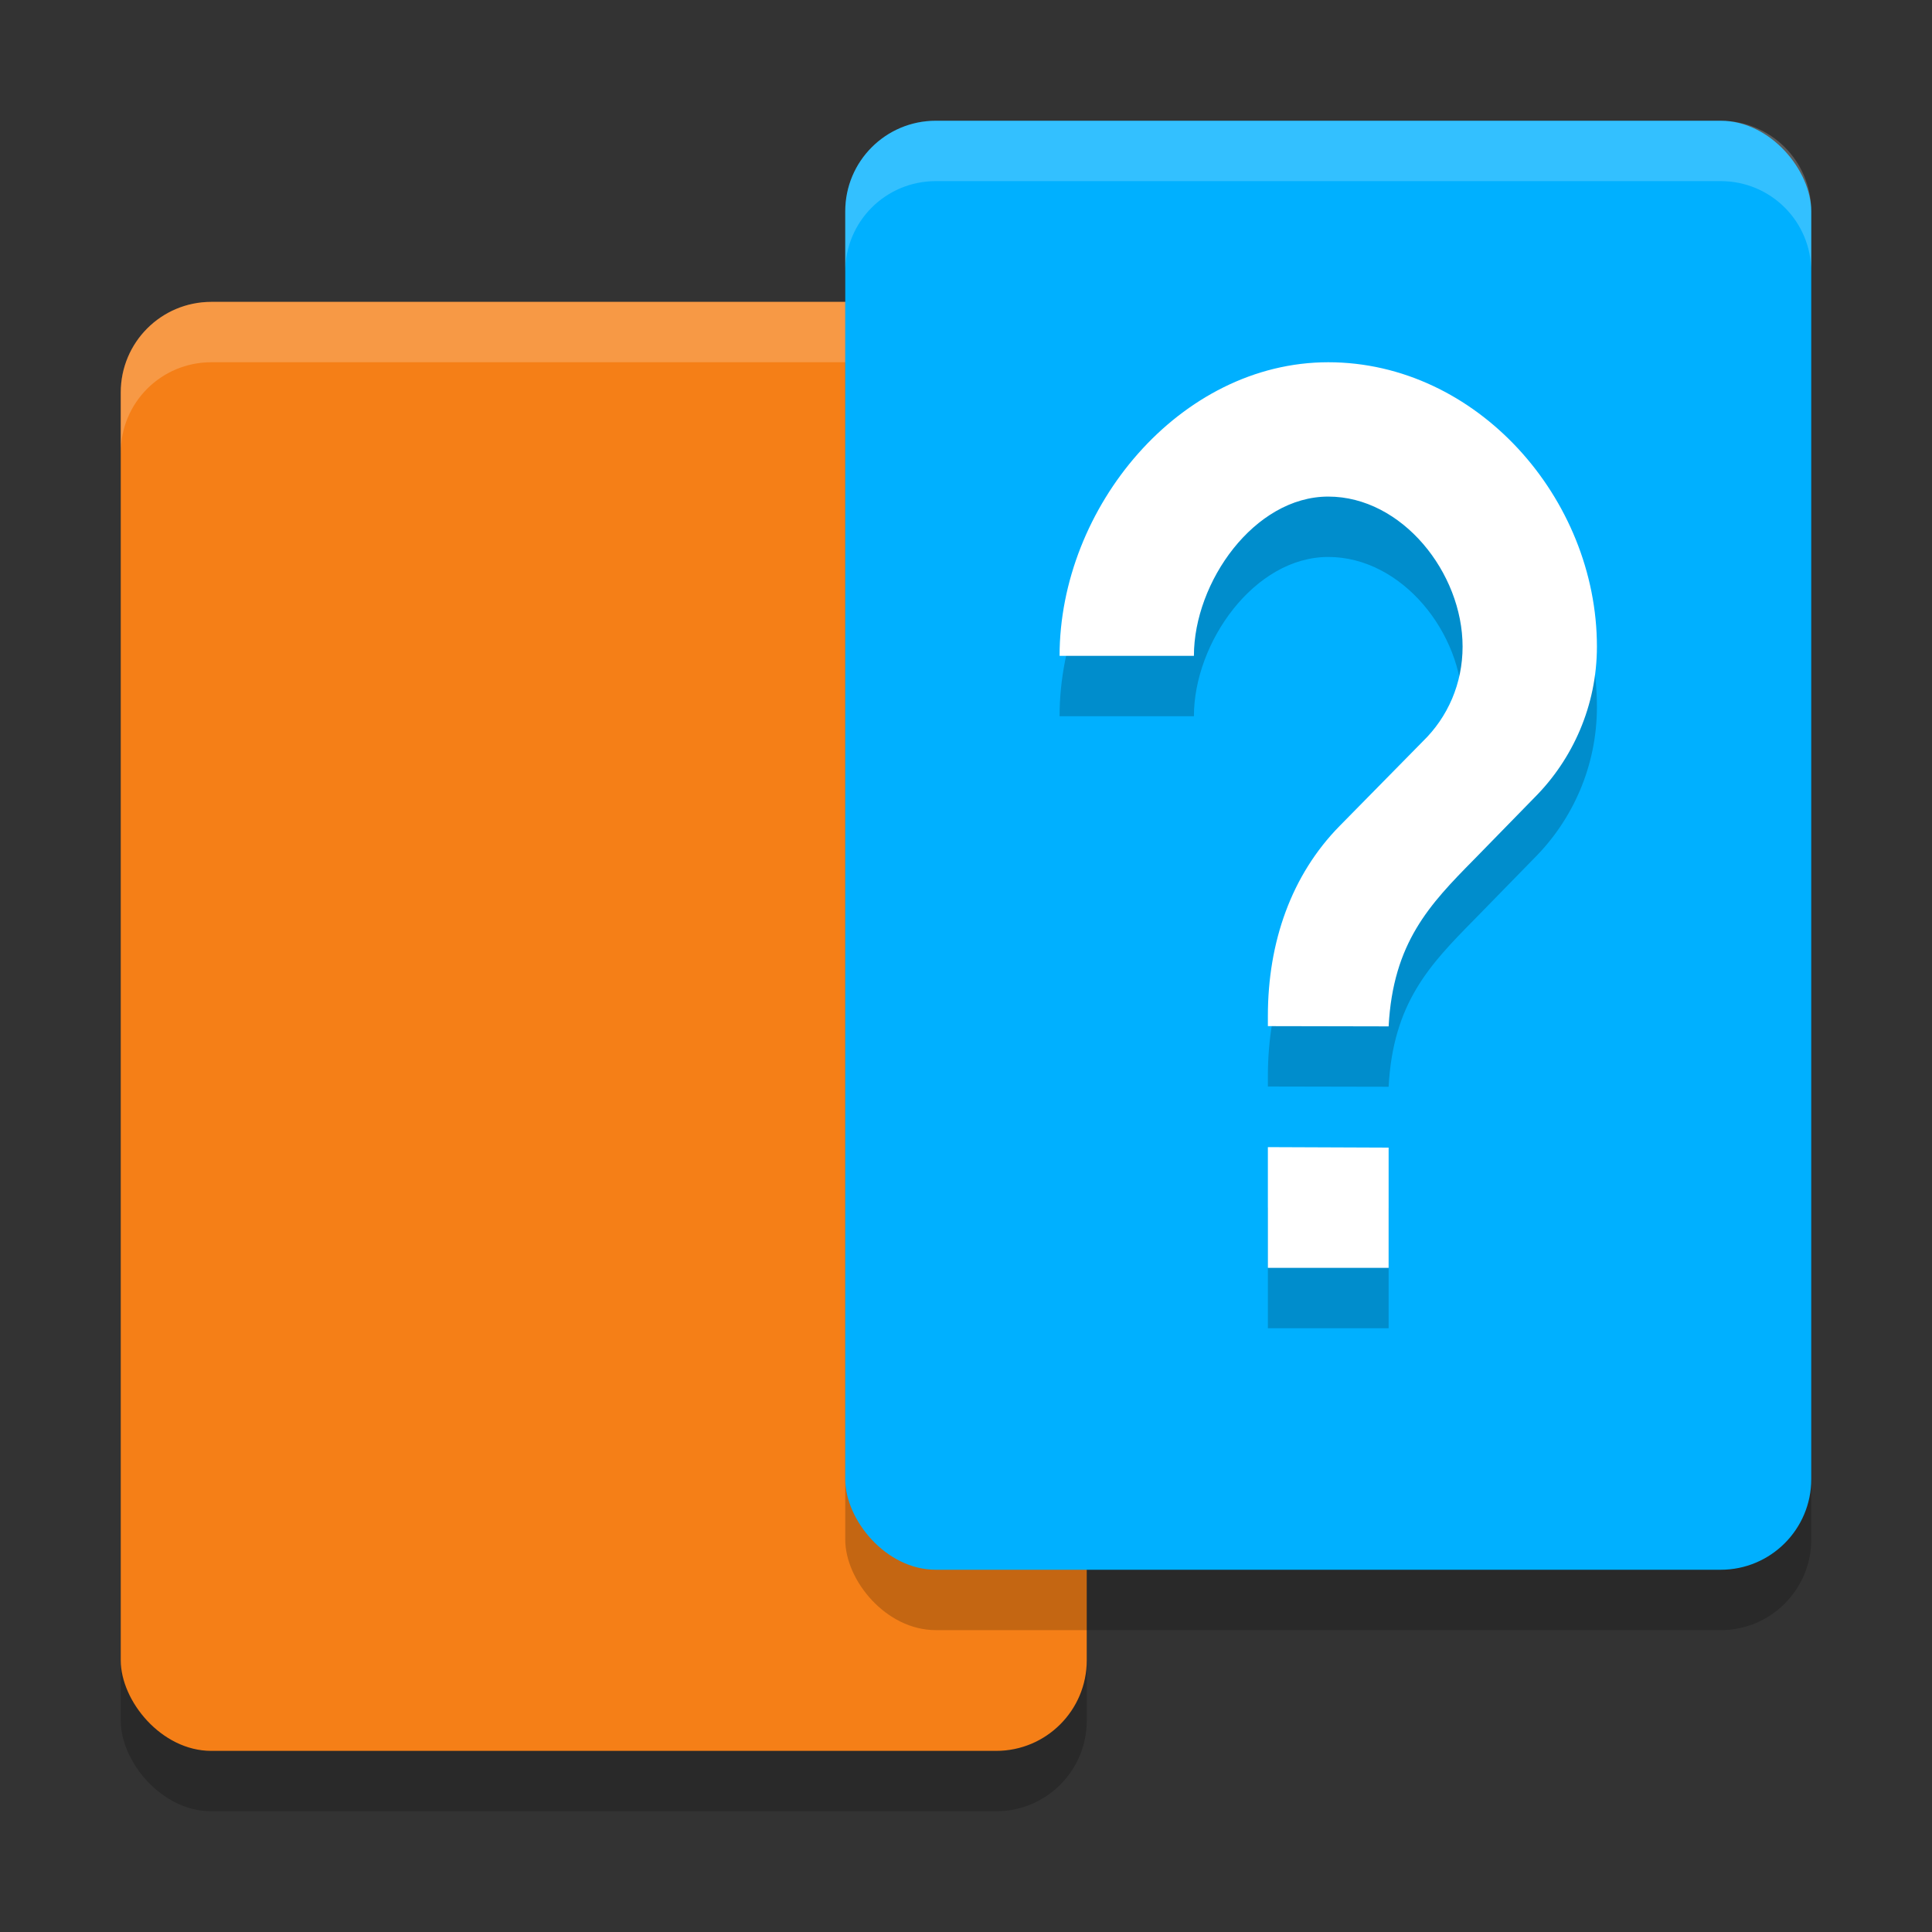
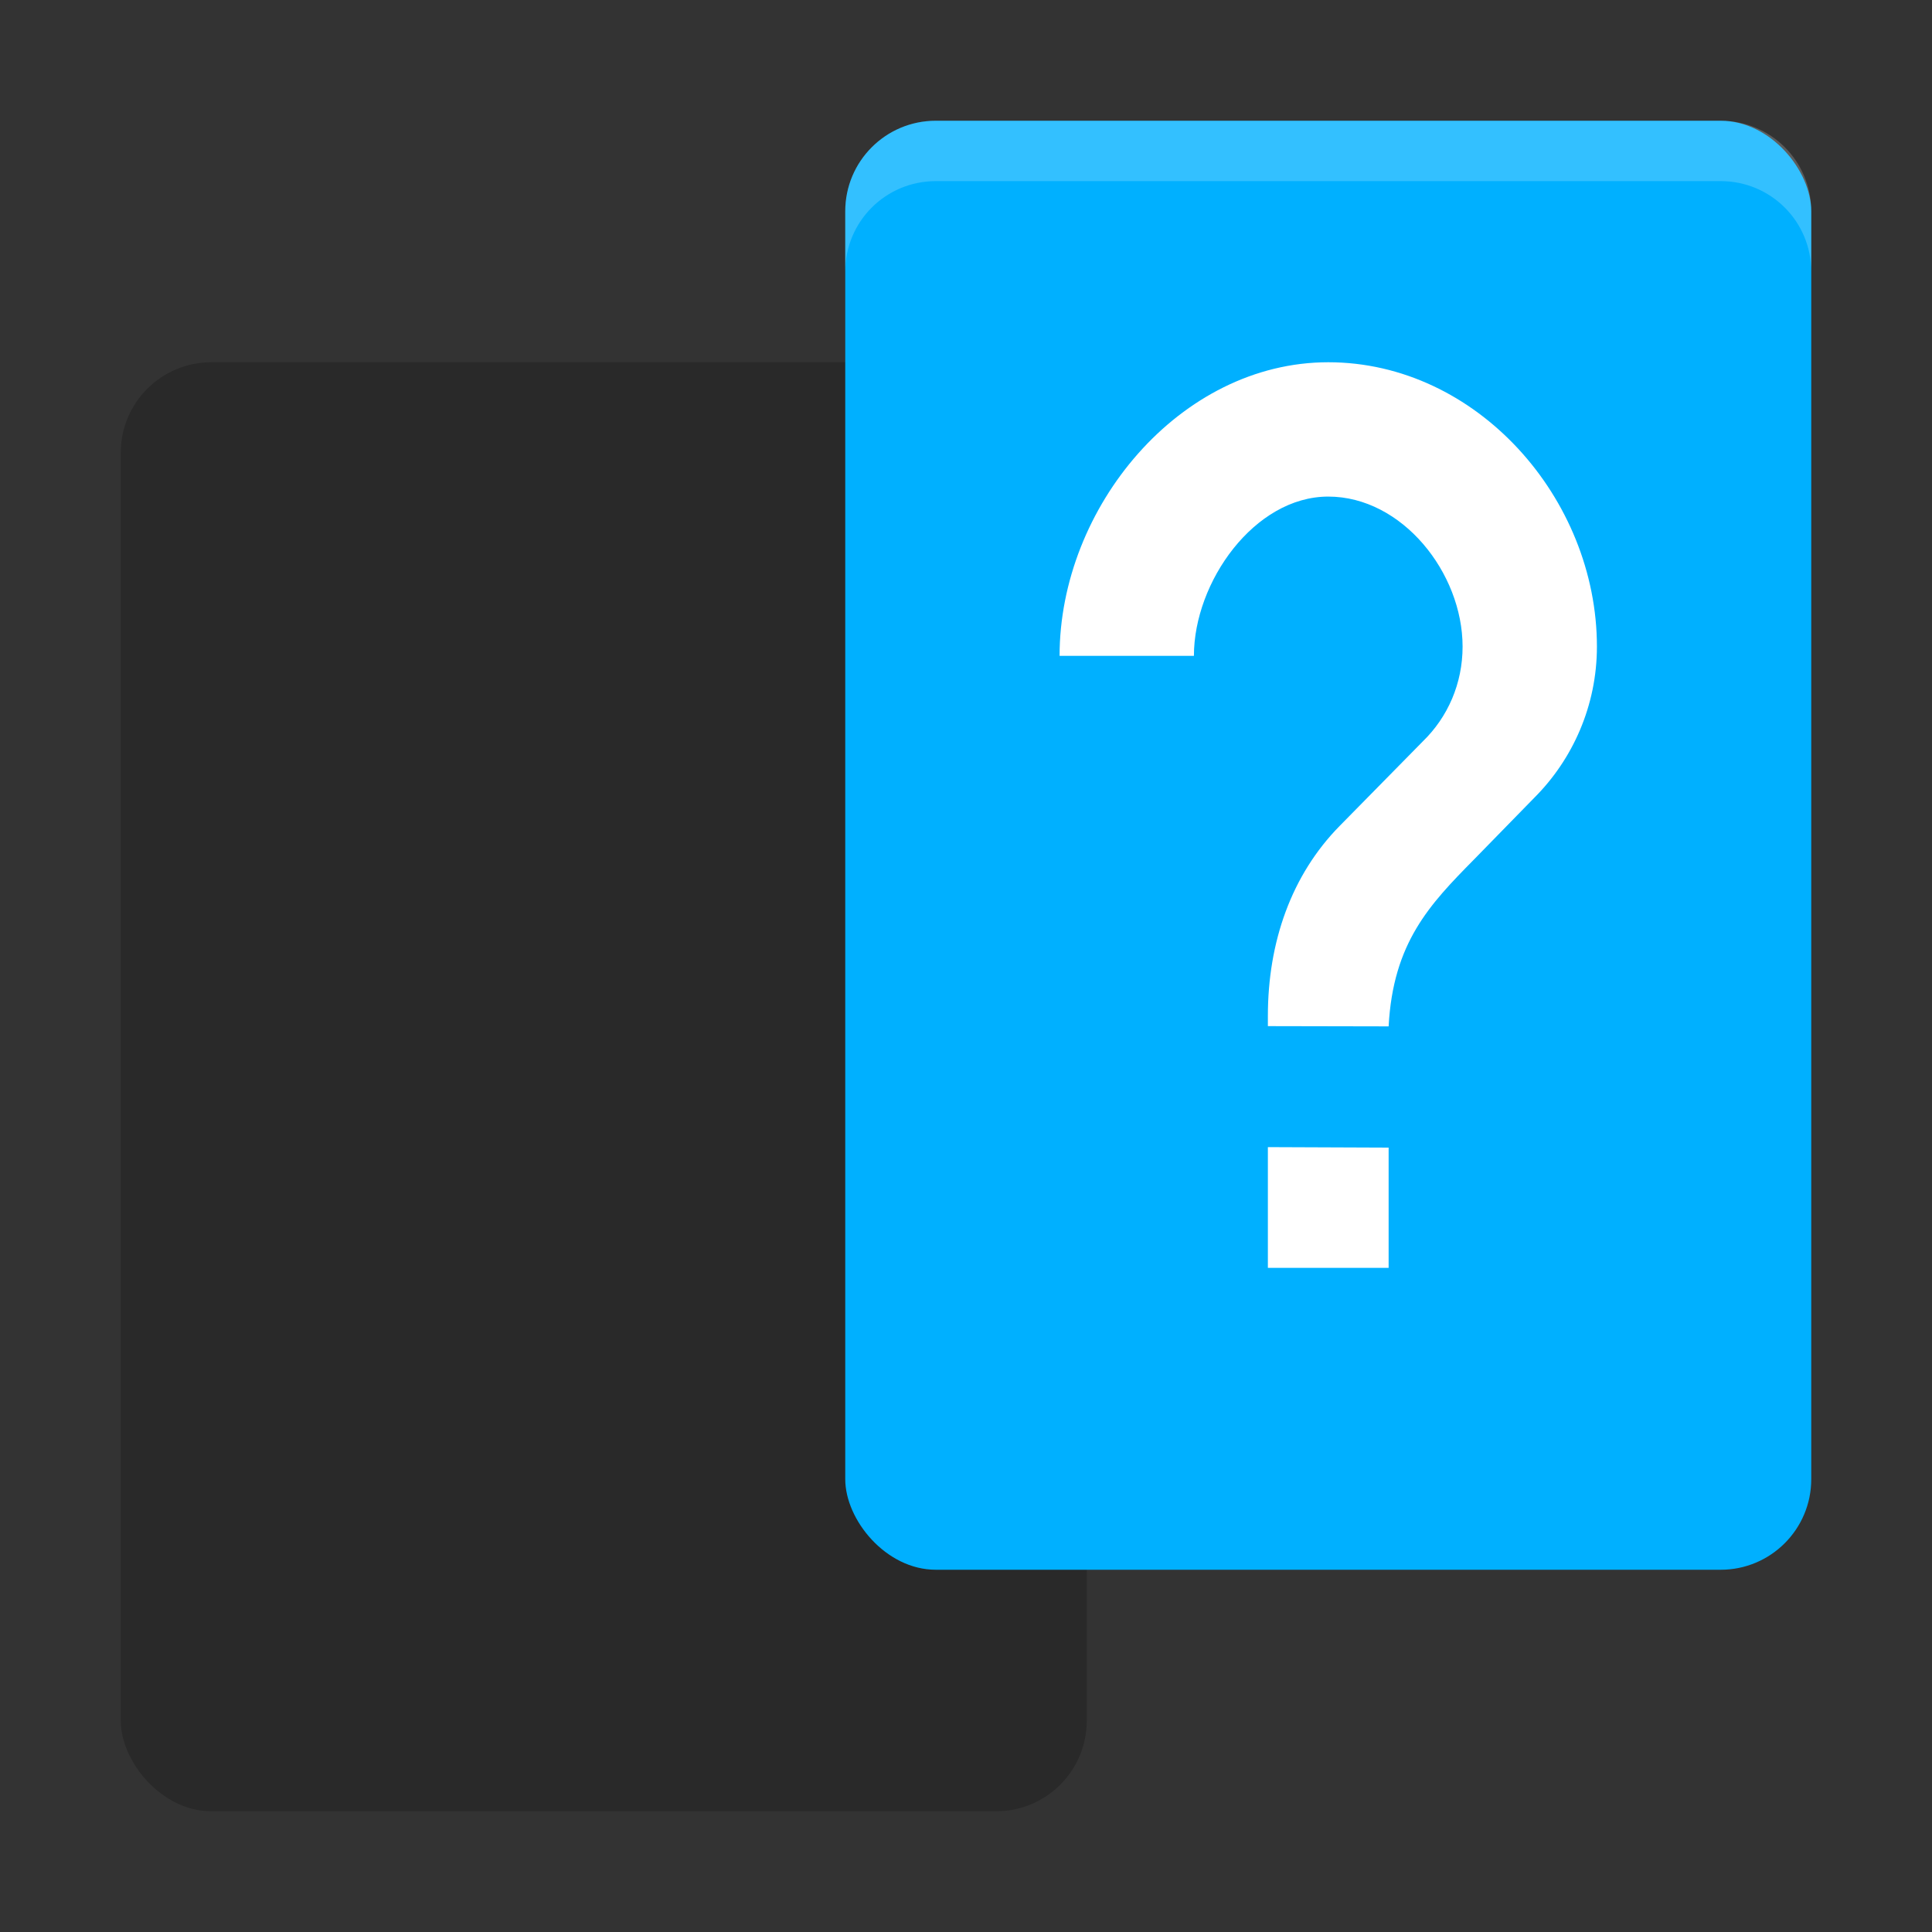
<svg xmlns="http://www.w3.org/2000/svg" width="32" height="32" version="1">
  <rect width="100%" height="100%" fill="#333333" stroke="none" />
  <rect style="opacity:0.2" width="16" height="24" x="2" y="6" rx="1.5" ry="1.5" />
-   <rect style="fill:#f57f17" width="16" height="24" x="2" y="5" rx="1.5" ry="1.5" />
-   <rect style="opacity:0.2" width="16" height="24" x="14" y="3" rx="1.5" ry="1.5" />
-   <path style="fill:#ffffff;opacity:0.2" d="M 3.5 5 C 2.669 5 2 5.669 2 6.5 L 2 7.5 C 2 6.669 2.669 6 3.5 6 L 16.5 6 C 17.331 6 18 6.669 18 7.5 L 18 6.5 C 18 5.669 17.331 5 16.5 5 L 3.5 5 z" />
  <rect style="fill:#00b0ff" width="16" height="24" x="14" y="2" rx="1.5" ry="1.5" />
-   <path style="opacity:0.2" d="M 22,7 C 19.542,7 17.55,9.405 17.55,11.863 H 19.775 C 19.775,10.64 20.777,9.225 22,9.225 23.223,9.225 24.225,10.487 24.225,11.71 24.225,12.322 23.98,12.877 23.569,13.277 L 22.189,14.68 C 21.389,15.493 21,16.604 21,17.828 V 17.996 L 23,18 C 23.074,16.613 23.679,15.981 24.414,15.236 L 25.414,14.212 C 26.048,13.578 26.45,12.689 26.45,11.71 26.45,9.252 24.458,7 22,7 Z M 21,20 V 22 H 23 V 20.008 Z" />
  <path style="fill:#ffffff" d="M 22,6 C 19.542,6 17.55,8.405 17.55,10.863 H 19.775 C 19.775,9.64 20.777,8.225 22,8.225 23.223,8.225 24.225,9.487 24.225,10.71 24.225,11.322 23.98,11.877 23.569,12.277 L 22.189,13.68 C 21.389,14.493 21,15.604 21,16.828 V 16.996 L 23,17 C 23.074,15.613 23.679,14.981 24.414,14.236 L 25.414,13.212 C 26.048,12.578 26.45,11.689 26.45,10.71 26.45,8.252 24.458,6 22,6 Z M 21,19 V 21 H 23 V 19.008 Z" />
  <path style="fill:#ffffff;opacity:0.2" d="M 15.5 2 C 14.669 2 14 2.669 14 3.5 L 14 4.5 C 14 3.669 14.669 3 15.5 3 L 28.5 3 C 29.331 3 30 3.669 30 4.5 L 30 3.5 C 30 2.669 29.331 2 28.5 2 L 15.5 2 z" />
</svg>